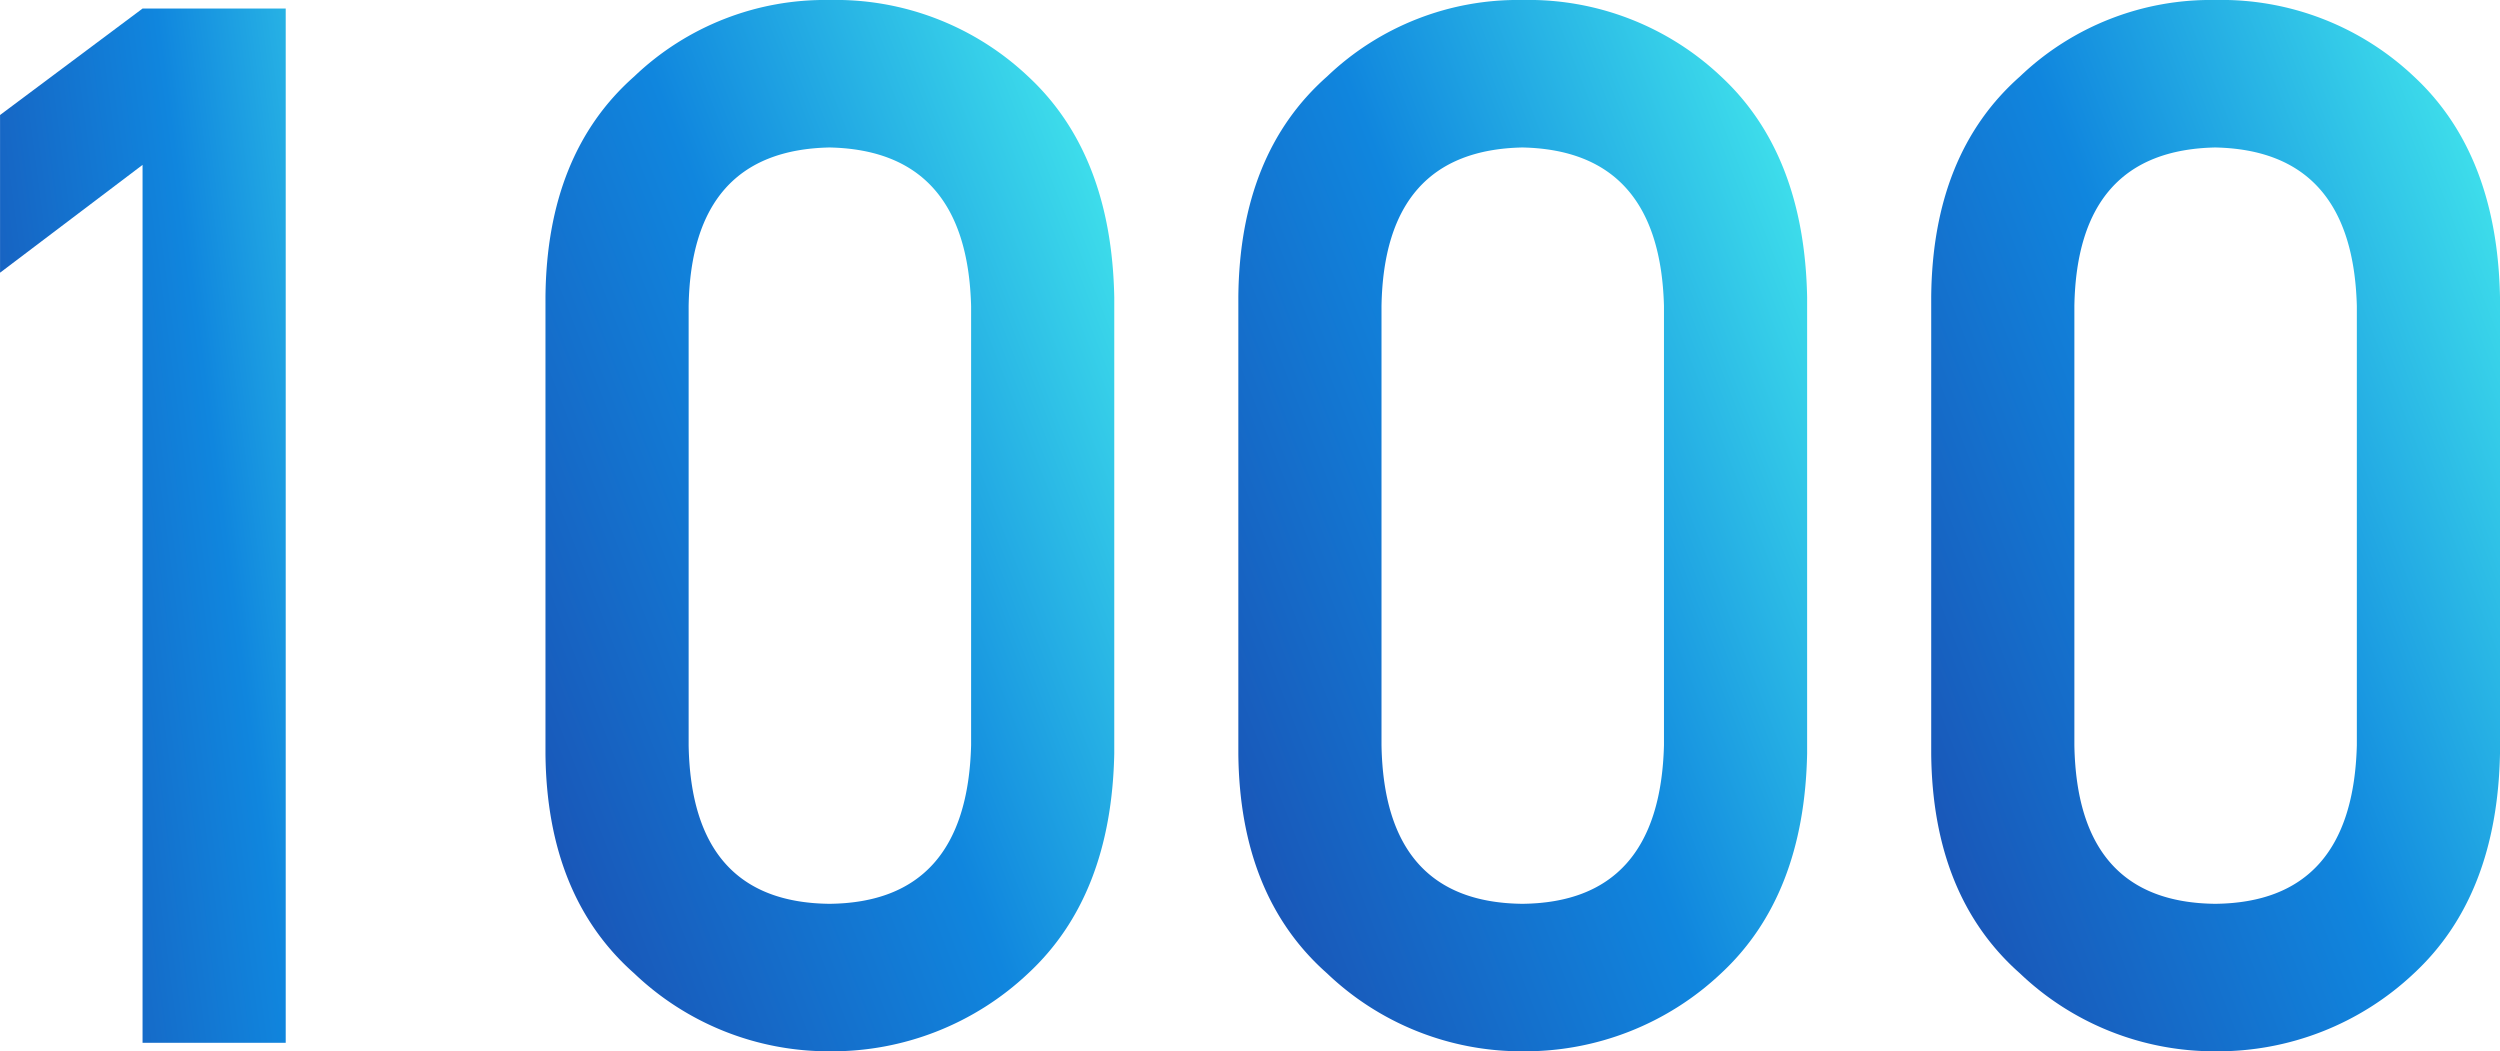
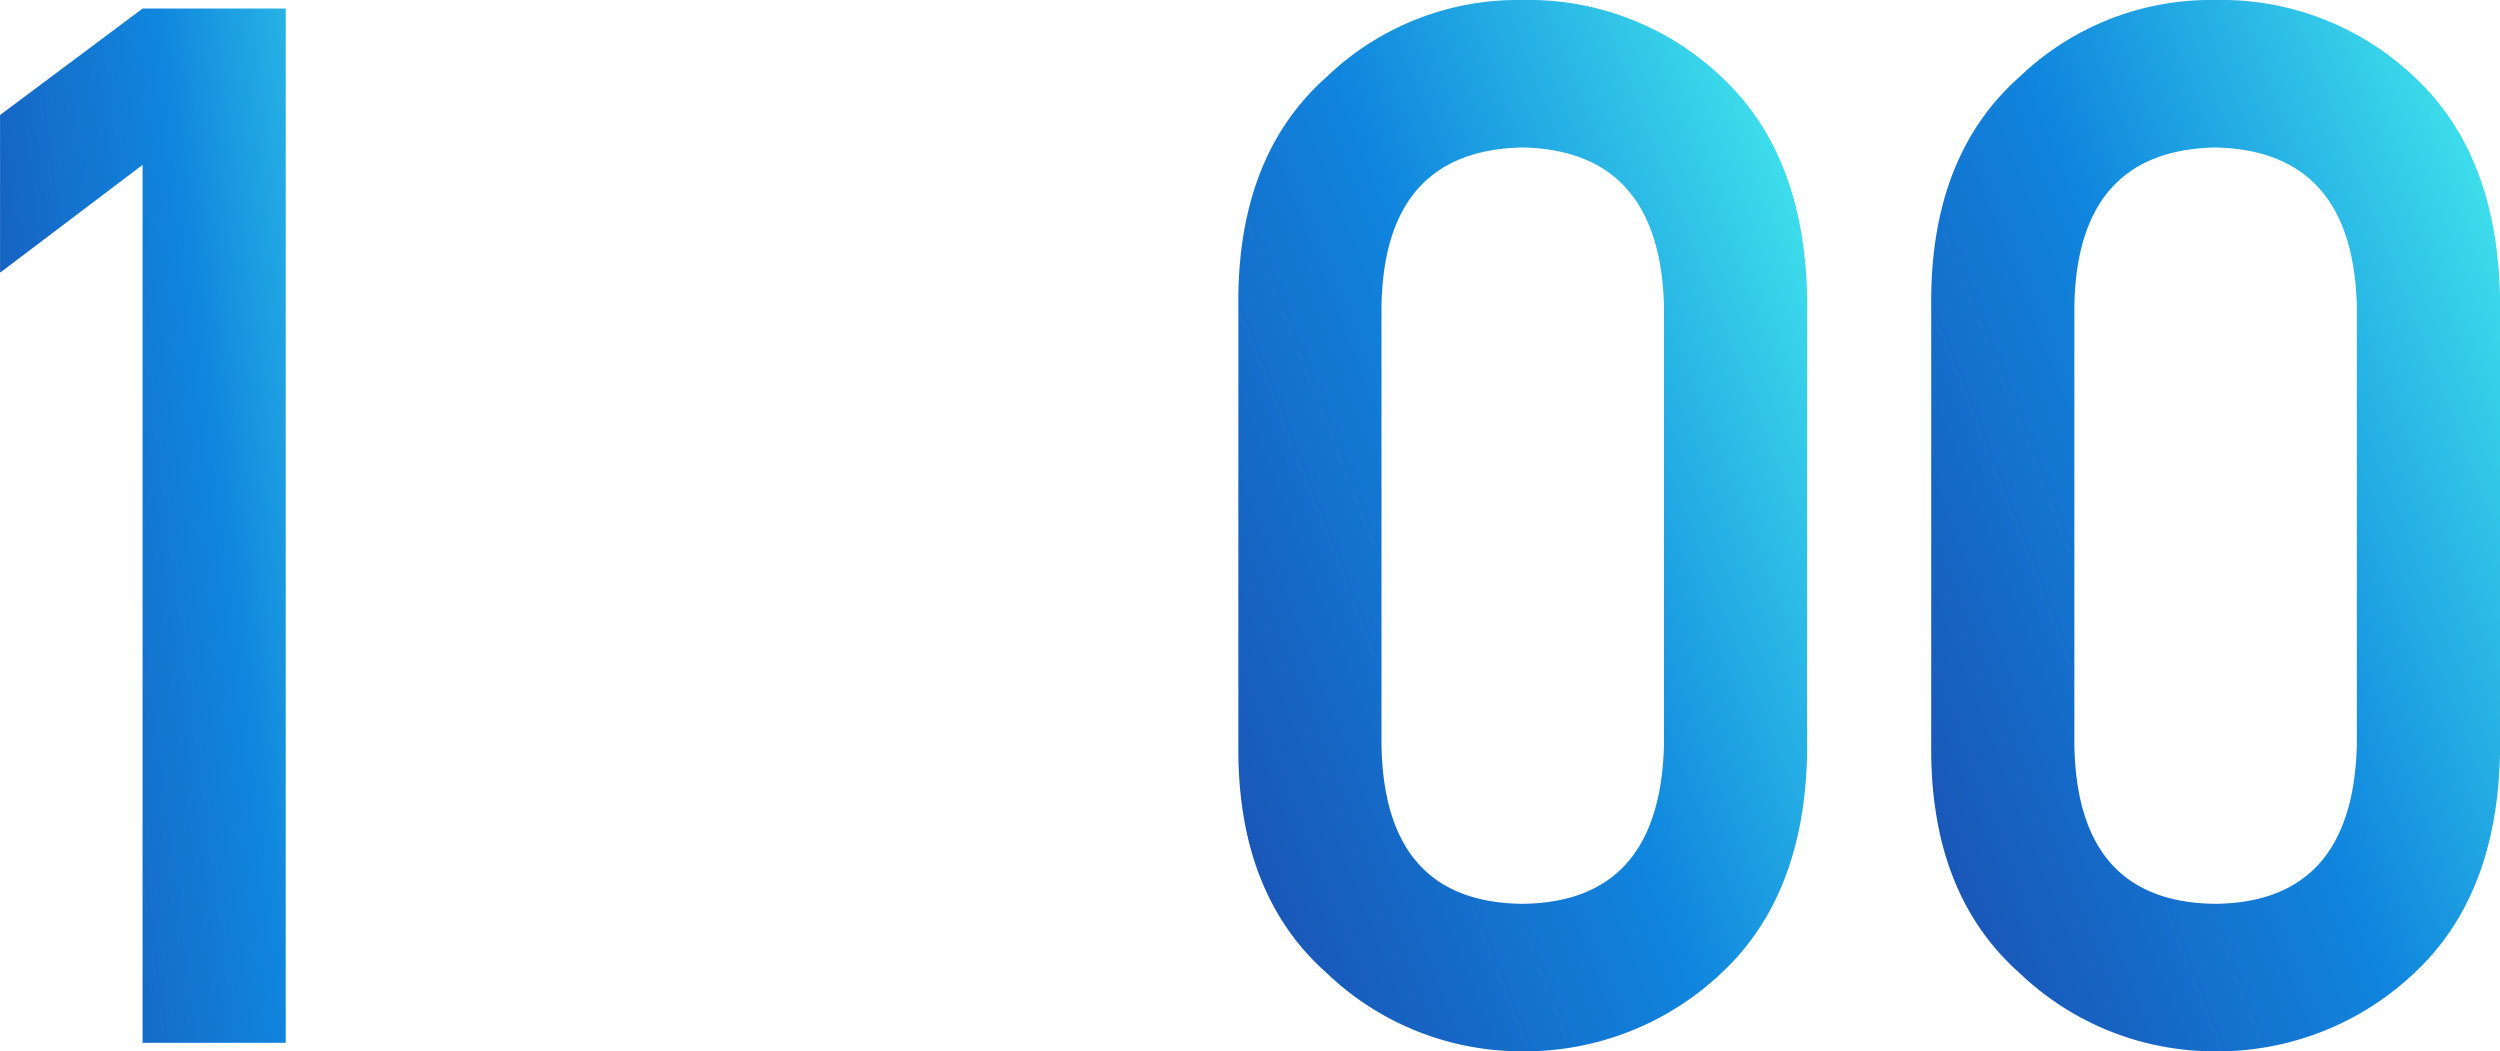
<svg xmlns="http://www.w3.org/2000/svg" xmlns:xlink="http://www.w3.org/1999/xlink" width="267.006" height="112.281" viewBox="0 0 267.006 112.281">
  <defs>
    <linearGradient id="a" x1="0.066" y1="0.906" x2="0.936" y2="0.092" gradientUnits="objectBoundingBox">
      <stop offset="0" stop-color="#1c49ad" />
      <stop offset="0.563" stop-color="#1086de" />
      <stop offset="1" stop-color="#3edeeb" />
    </linearGradient>
    <linearGradient id="d" x1="-0.203" y1="0.888" x2="1.49" y2="0.078" xlink:href="#a" />
  </defs>
  <g transform="translate(-2123.775 -311.417)">
-     <path d="M2182.033,343.112q.145-15.281,9.477-23.526a29.493,29.493,0,0,1,20.86-8.169,29.937,29.937,0,0,1,21.23,8.182q8.886,8.259,9.181,23.563v48.715q-.294,15.229-9.181,23.487a30.515,30.515,0,0,1-21.23,8.334,30.076,30.076,0,0,1-20.86-8.321q-9.33-8.244-9.477-23.45Zm45.458.986q-.444-16.624-15.121-16.93-14.753.306-15.047,16.93v46.919q.3,16.779,15.047,16.929,14.679-.15,15.121-16.929Z" fill="url(#a)" />
    <path d="M2256.033,343.112q.145-15.281,9.477-23.526a29.493,29.493,0,0,1,20.86-8.169,29.937,29.937,0,0,1,21.23,8.182q8.886,8.259,9.181,23.563v48.715q-.294,15.229-9.181,23.487a30.515,30.515,0,0,1-21.23,8.334,30.076,30.076,0,0,1-20.86-8.321q-9.33-8.244-9.477-23.45Zm45.458.986q-.444-16.624-15.121-16.93-14.753.306-15.047,16.93v46.919q.3,16.779,15.047,16.929,14.679-.15,15.121-16.929Z" fill="url(#a)" />
    <path d="M2330.033,343.112q.145-15.281,9.477-23.526a29.493,29.493,0,0,1,20.86-8.169,29.937,29.937,0,0,1,21.23,8.182q8.886,8.259,9.181,23.563v48.715q-.294,15.229-9.181,23.487a30.515,30.515,0,0,1-21.23,8.334,30.076,30.076,0,0,1-20.86-8.321q-9.33-8.244-9.477-23.45Zm45.458.986q-.444-16.624-15.121-16.93-14.753.306-15.047,16.93v46.919q.3,16.779,15.047,16.929,14.679-.15,15.121-16.929Z" fill="url(#a)" />
    <path d="M2139,329.027l-15.22,11.516V323.7l15.22-11.37h15.29V422.789H2139Z" fill="url(#d)" />
  </g>
</svg>